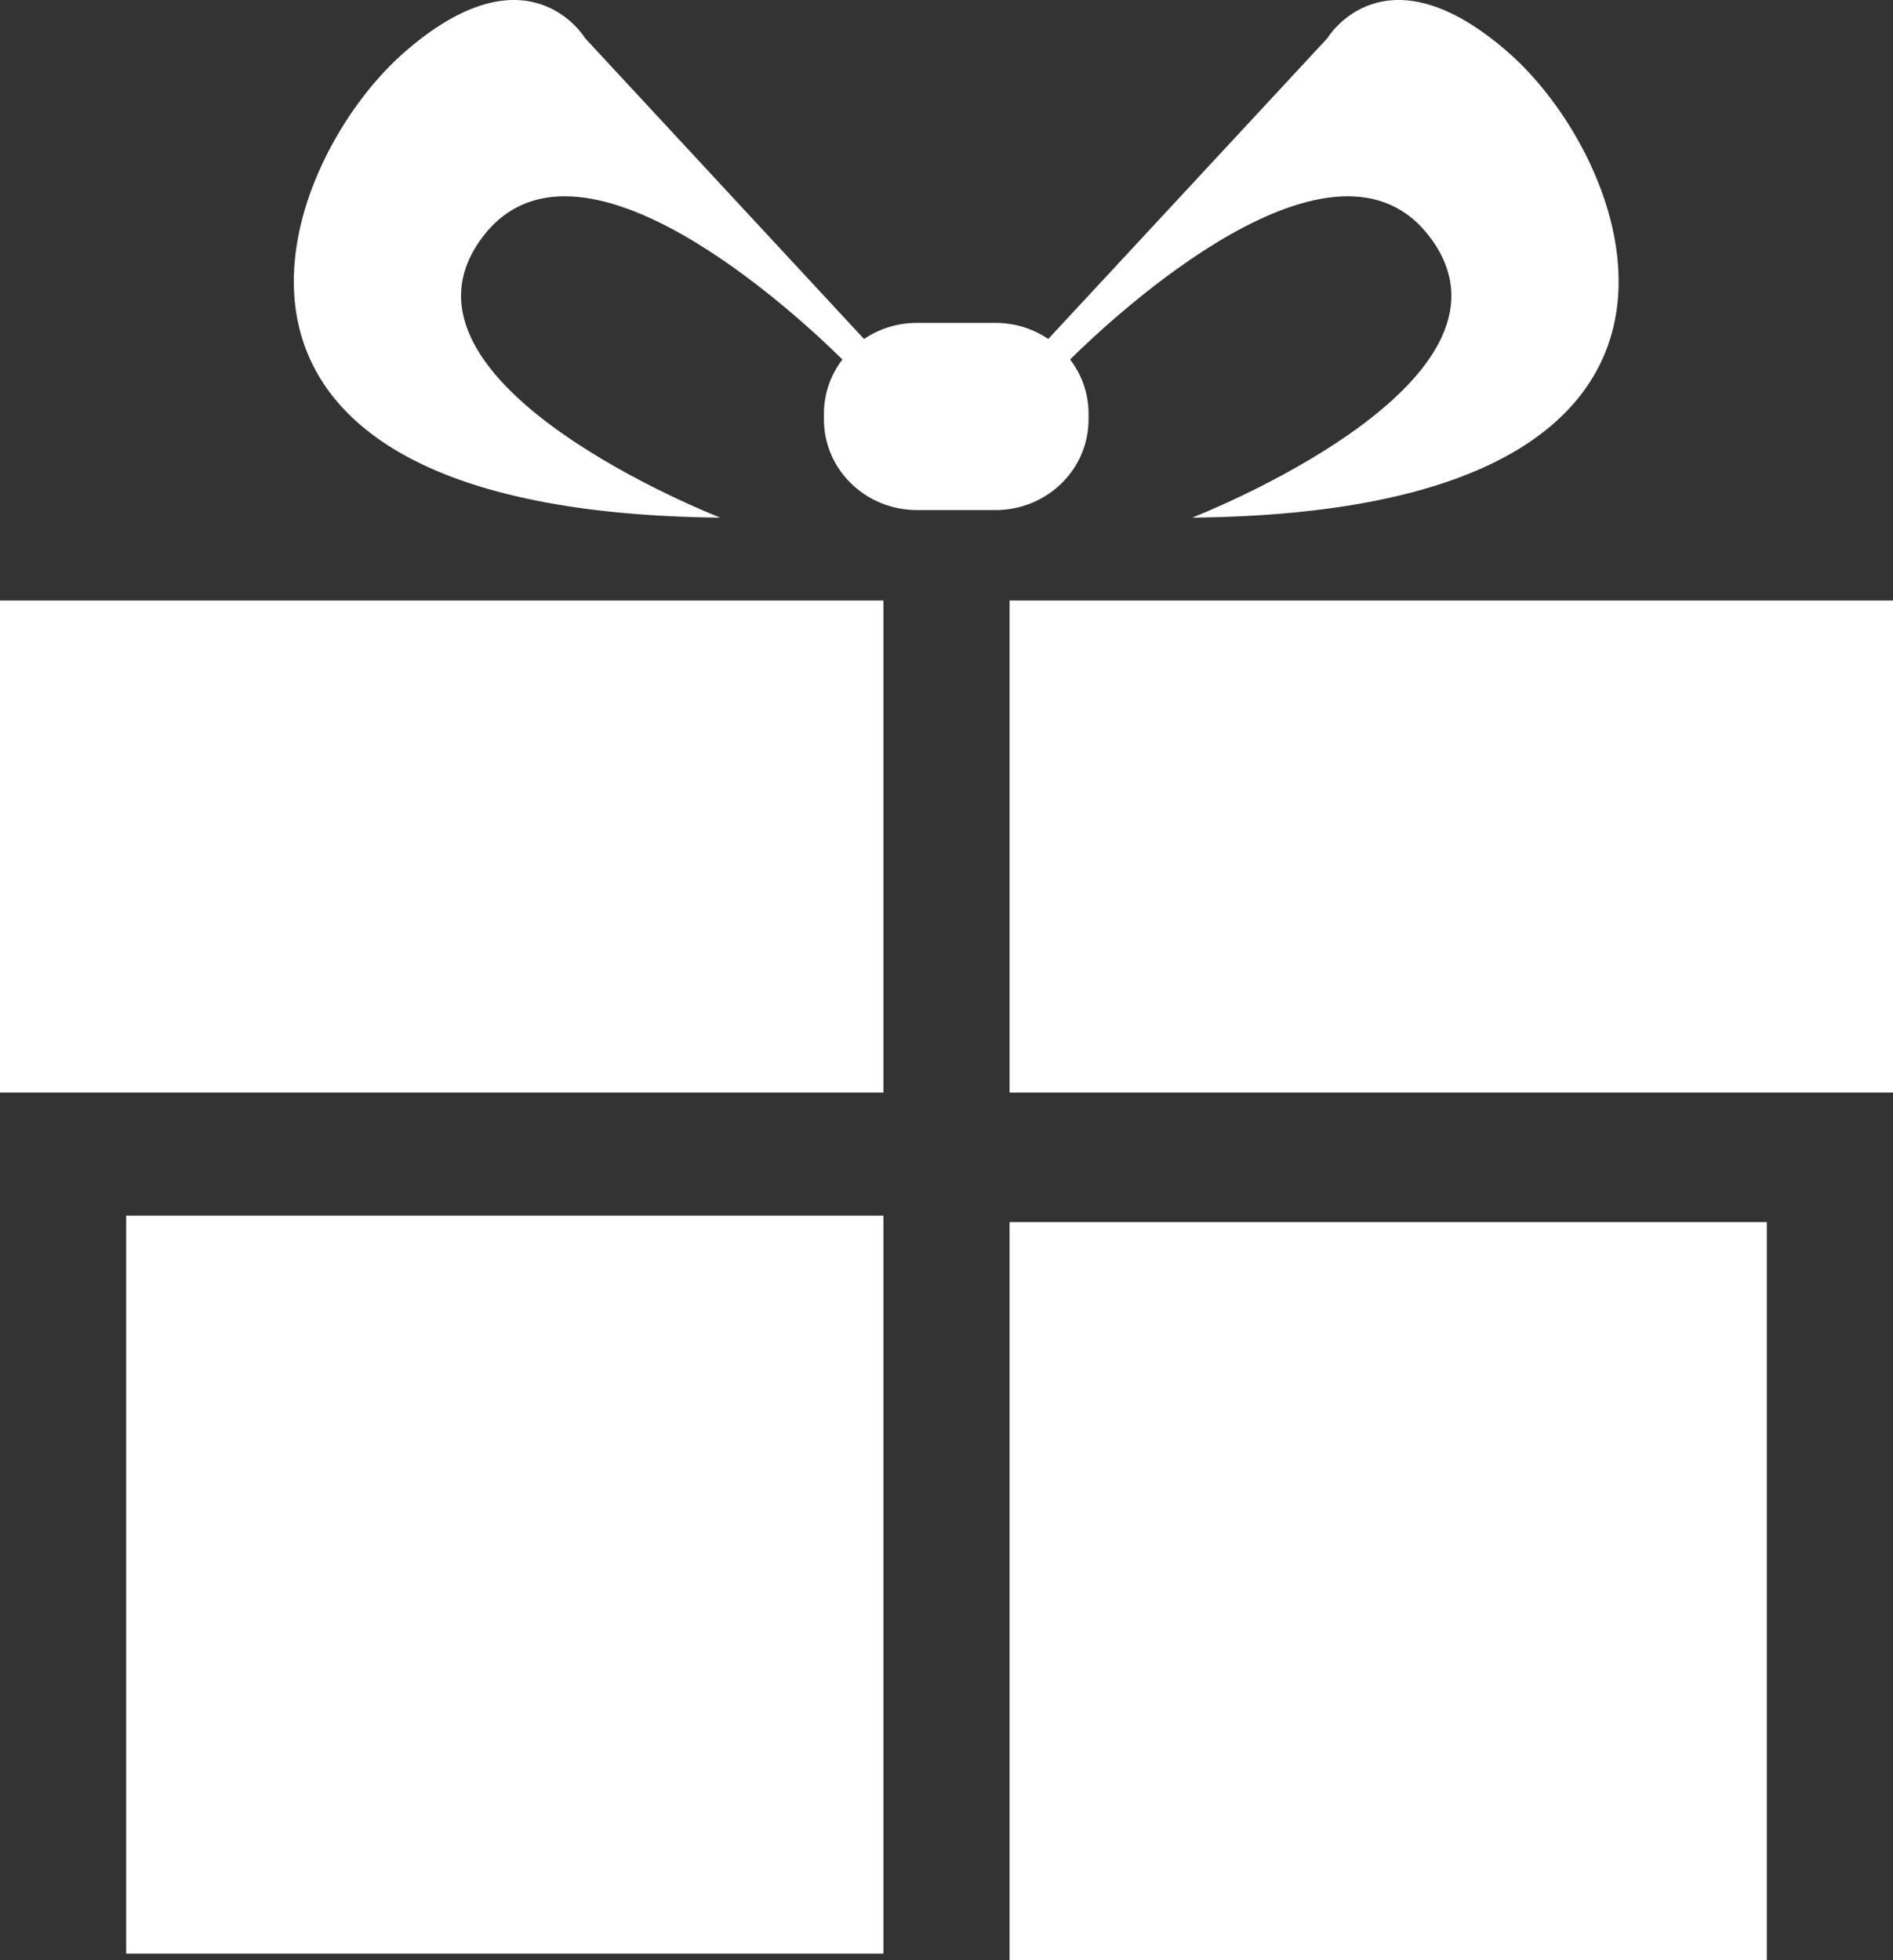
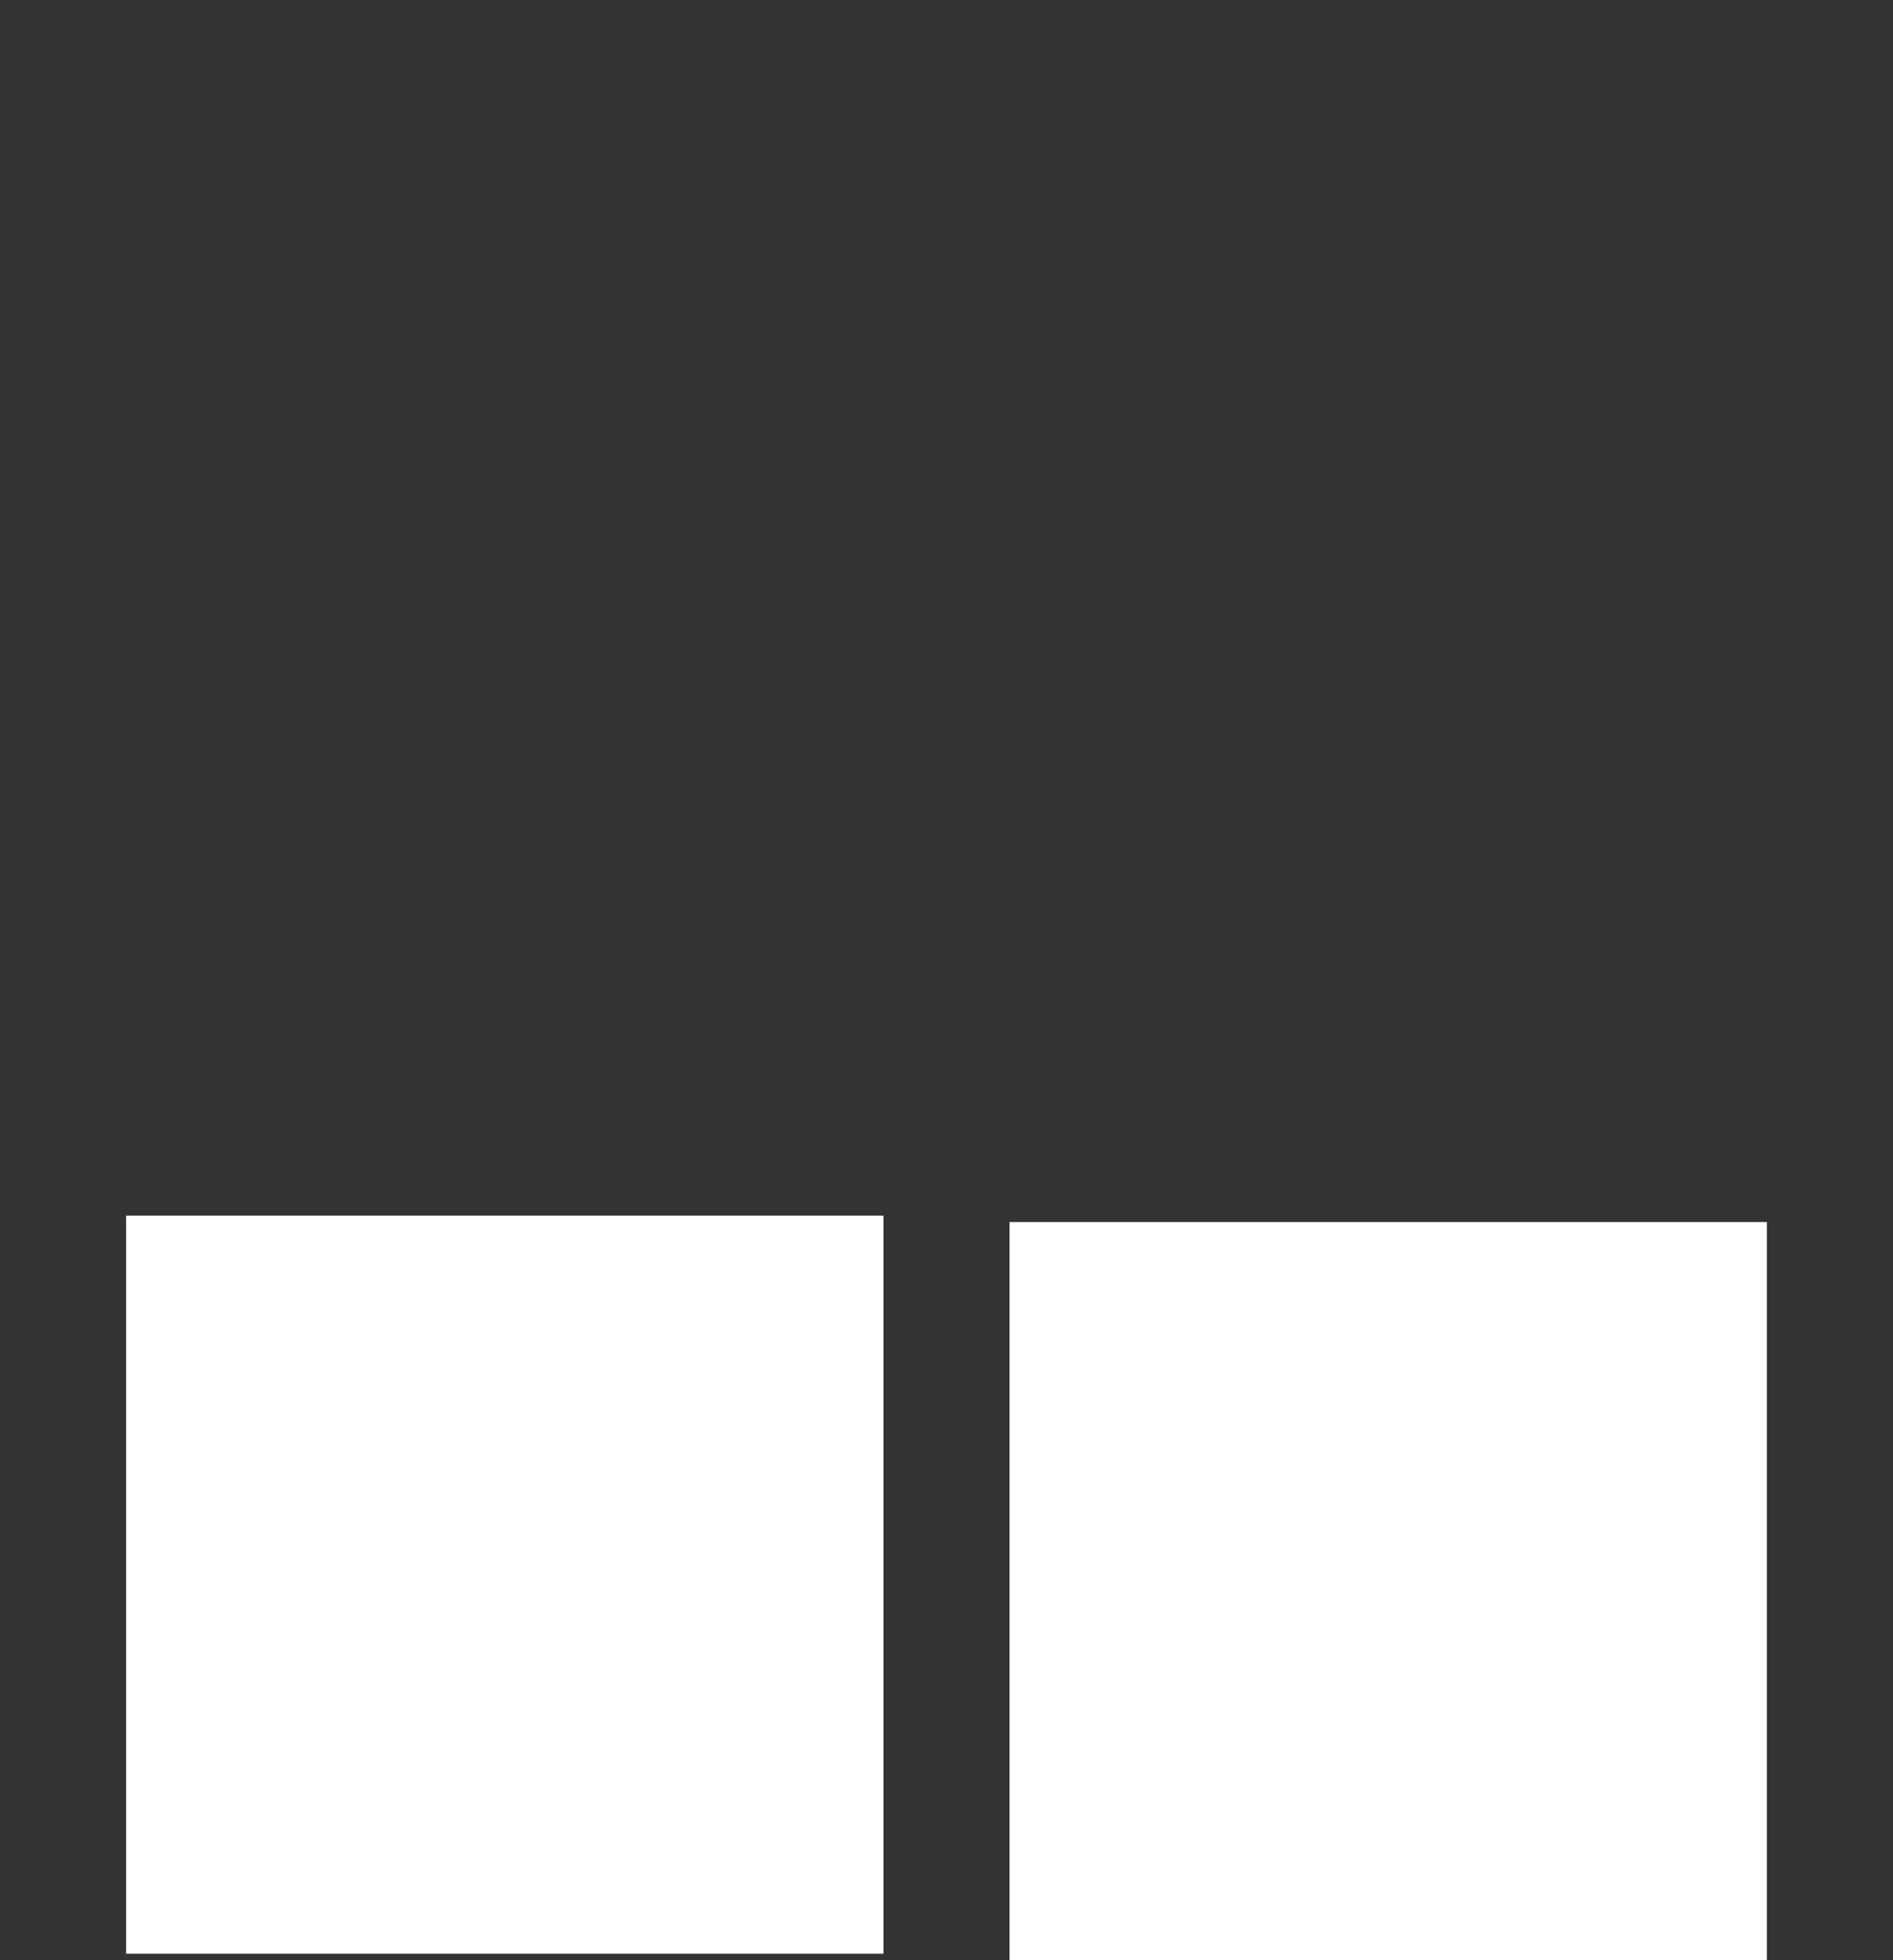
<svg xmlns="http://www.w3.org/2000/svg" width="28" height="29" viewBox="0 0 28 29" fill="none">
  <rect x="0" y="0" width="28" height="29" fill="#333333" stroke="none" />
  <g clip-path="url(#clip0_556_2924)">
    <path d="M13.067 17.984H1.866V28.903H13.067V17.984Z" fill="white" />
-     <path d="M13.067 12.261V16.164H0V8.884H11.199H13.067V12.261Z" fill="white" />
-     <path d="M13.563 7.546C12.803 7.546 12.187 6.947 12.187 6.206V6.118C12.187 5.818 12.29 5.542 12.46 5.318C11.827 4.693 8.53 1.596 7.118 3.533C5.553 5.68 10.654 7.658 10.654 7.658C2.134 7.573 4.105 2.431 5.96 0.792C7.814 -0.847 8.655 0.566 8.655 0.566L12.78 5.015C13.002 4.865 13.271 4.777 13.562 4.777H14.724C15.014 4.777 15.284 4.865 15.505 5.015L19.633 0.566C19.633 0.566 20.473 -0.847 22.328 0.792C24.183 2.43 26.153 7.573 17.634 7.658C17.634 7.658 22.735 5.68 21.169 3.533C19.758 1.596 16.461 4.693 15.828 5.318C15.999 5.542 16.101 5.818 16.101 6.118V6.206C16.101 6.947 15.485 7.546 14.726 7.546H13.565H13.563Z" fill="white" />
    <path d="M26.134 18.08H14.933V29H26.134V18.08Z" fill="white" />
-     <path d="M28 16.164H14.933V12.261V8.884H16.8H28V16.164Z" fill="white" />
  </g>
  <defs>
    <clipPath id="clip0_556_2924">
      <rect width="28" height="29" fill="white" />
    </clipPath>
  </defs>
</svg>